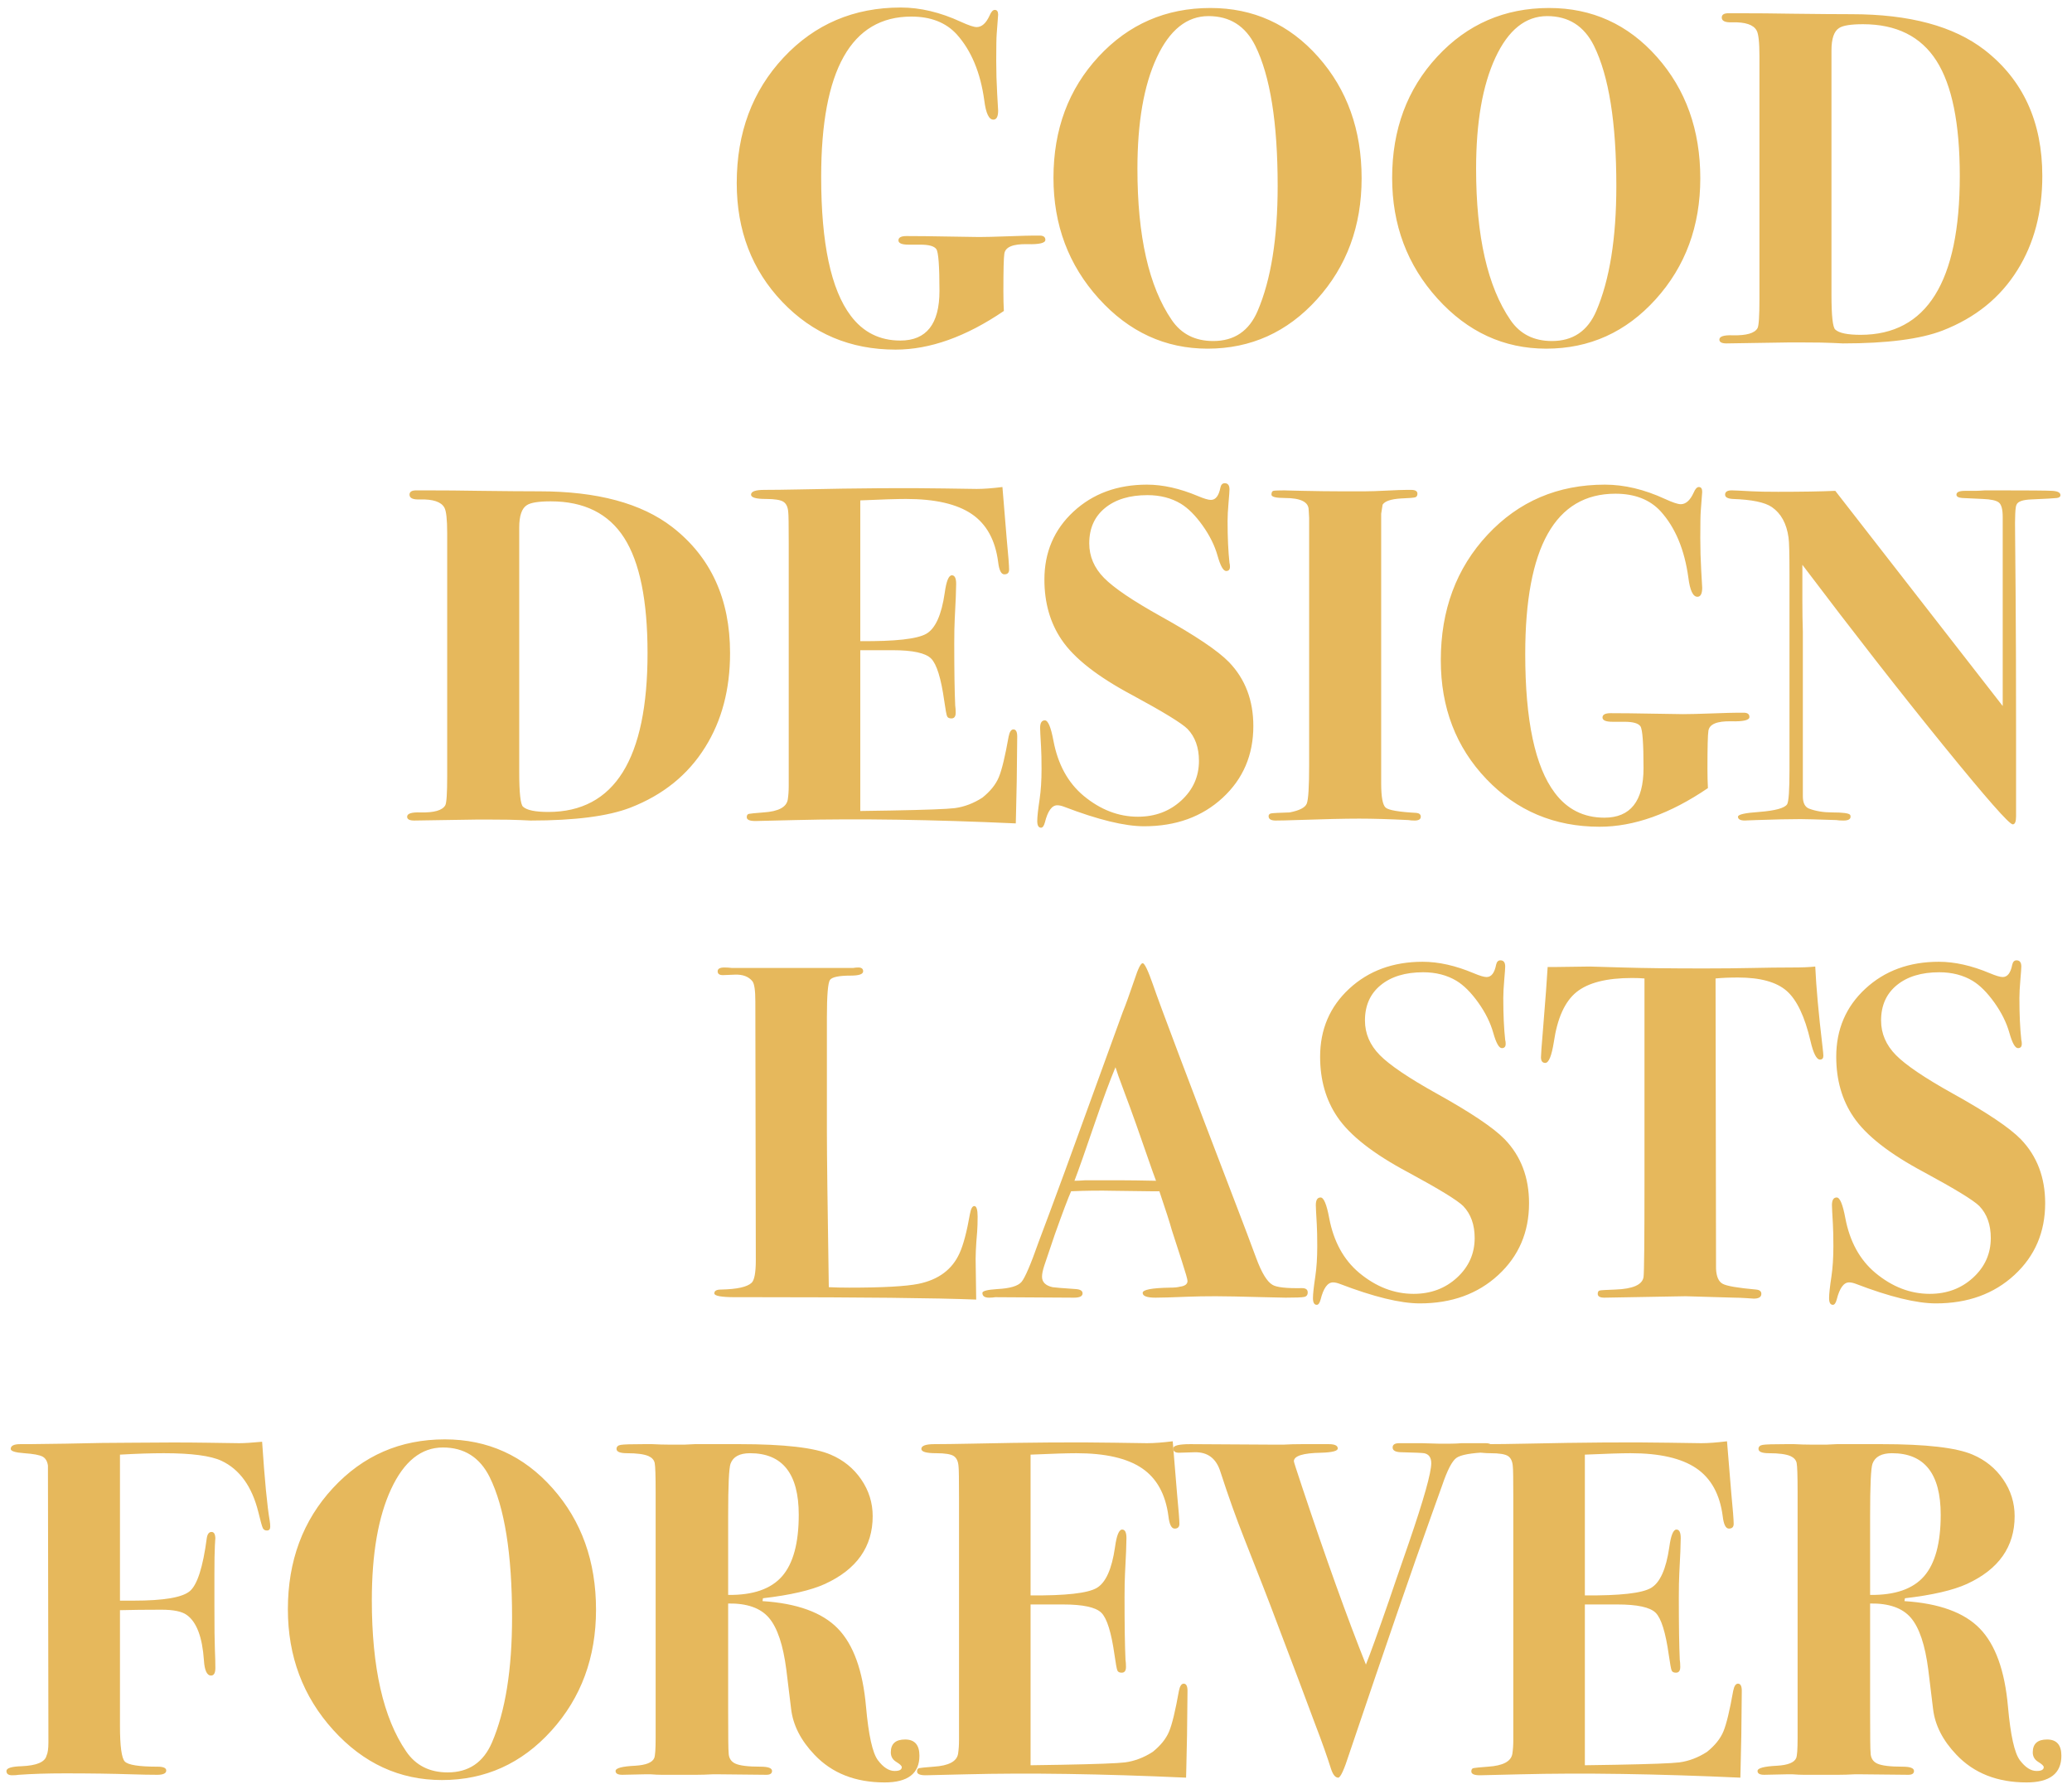
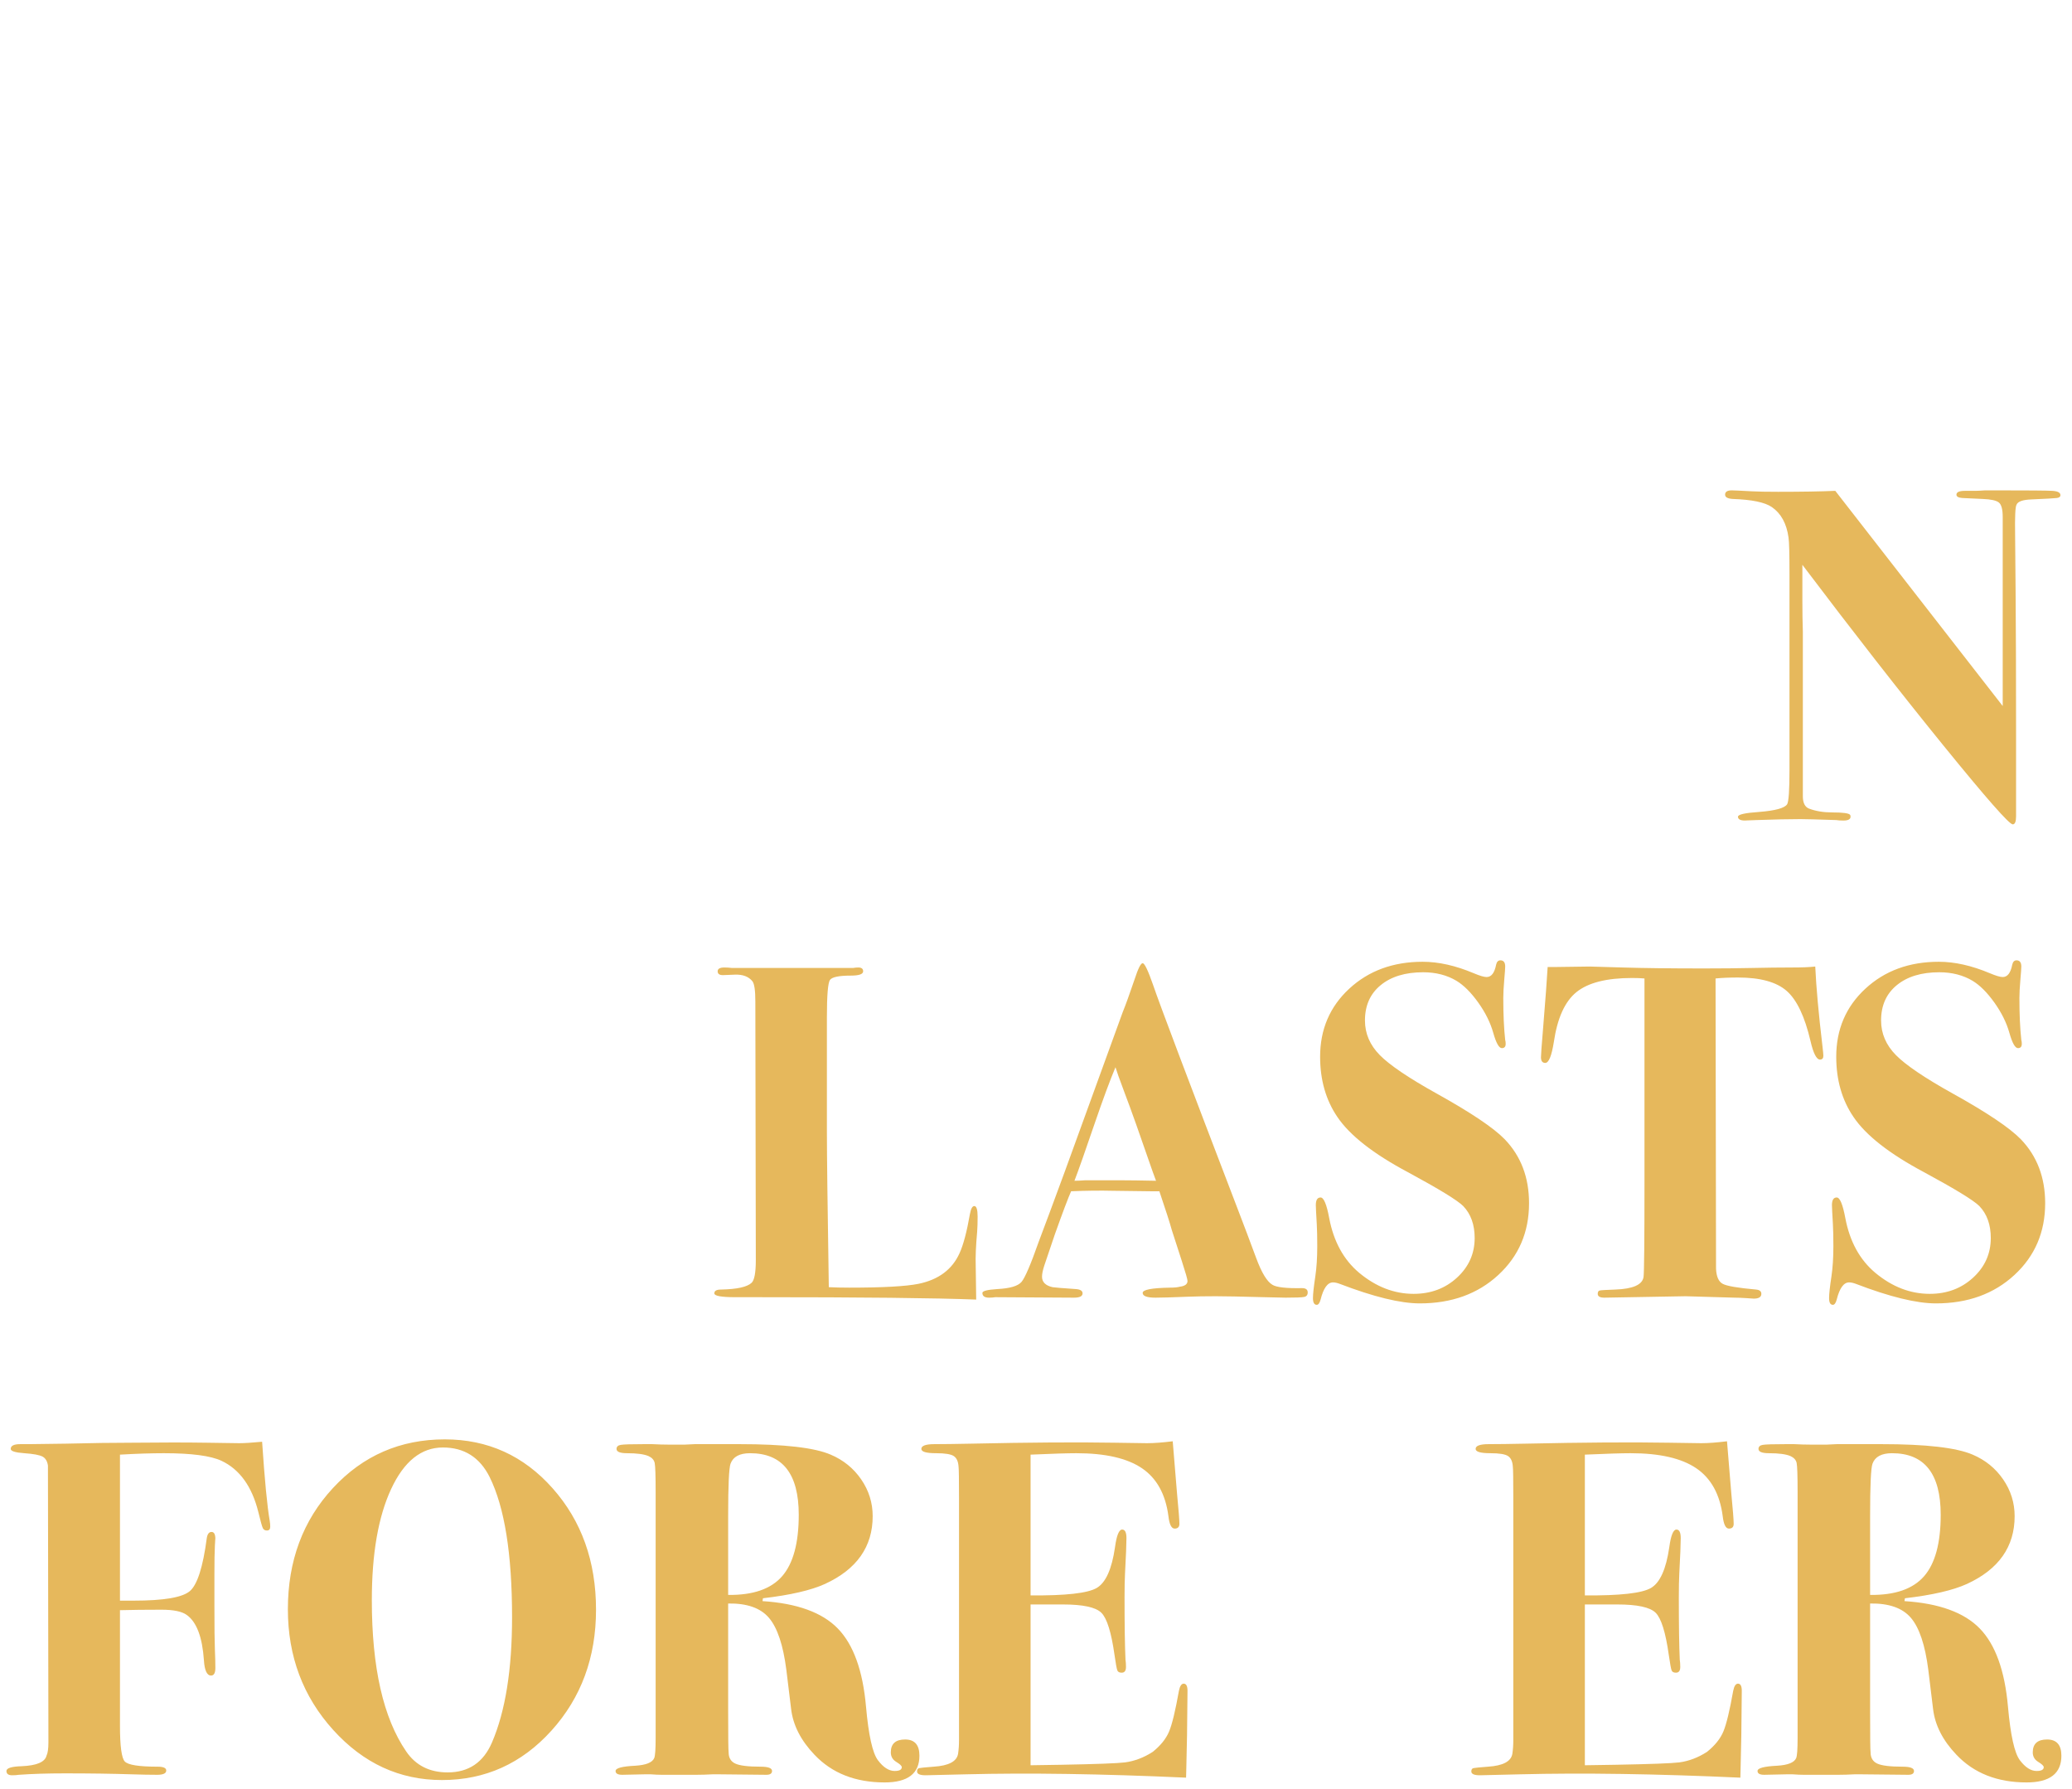
<svg xmlns="http://www.w3.org/2000/svg" width="139" height="120" viewBox="0 0 139 120">
  <g fill="#E6B85C" transform="translate(.432 .504)">
-     <path d="M69.696 15.584C69.696 15.797 69.291 15.893 68.48 15.872 67.52 15.851 67.008 16.064 66.944 16.512 66.901 16.768 66.88 17.611 66.88 19.04 66.88 19.531 66.891 19.968 66.912 20.352 64.373 22.08 61.952 22.944 59.648 22.944 56.619 22.944 54.085 21.877 52.048 19.744 50.011 17.611 48.992 14.955 48.992 11.776 48.992 8.405 50.037 5.6 52.128 3.36 54.219 1.12 56.843 0 60 0 61.301 0 62.645.32 64.032.96 64.544 1.195 64.896 1.312 65.088 1.312 65.429 1.312 65.717 1.056 65.952.544 66.059.288 66.176.16 66.304.16 66.453.16 66.528.267 66.528.48 66.528.523 66.496.949 66.432 1.76 66.411 2.016 66.4 2.624 66.4 3.584 66.4 4.309 66.421 5.045 66.464 5.792 66.507 6.539 66.528 6.912 66.528 6.912 66.528 7.317 66.421 7.52 66.208 7.52 65.909 7.52 65.707 7.093 65.6 6.24 65.344 4.363 64.725 2.88 63.744 1.792 63.019 1.003 62.005.608 60.704.608 56.672.608 54.656 4.192 54.656 11.36 54.656 15.819 55.317 18.923 56.64 20.672 57.472 21.781 58.581 22.336 59.968 22.336 61.717 22.336 62.592 21.227 62.592 19.008 62.592 17.344 62.523 16.411 62.384 16.208 62.245 16.005 61.888 15.904 61.312 15.904L60.512 15.904C60.064 15.904 59.84 15.808 59.84 15.616 59.84 15.424 60.021 15.328 60.384 15.328 61.131 15.328 62.069 15.339 63.2 15.36L65.248 15.392C65.653 15.392 66.299 15.376 67.184 15.344 68.069 15.312 68.64 15.296 68.896 15.296L69.312 15.296C69.568 15.296 69.696 15.392 69.696 15.584ZM90.912 11.456C90.912 14.656 89.915 17.36 87.92 19.568 85.925 21.776 83.477 22.88 80.576 22.88 77.739 22.88 75.307 21.76 73.28 19.52 71.253 17.28 70.24 14.581 70.24 11.424 70.24 8.181 71.248 5.472 73.264 3.296 75.28 1.12 77.781.032 80.768.032 83.648.032 86.059 1.125 88 3.312 89.941 5.499 90.912 8.213 90.912 11.456ZM85.28 11.968C85.28 7.723 84.779 4.587 83.776 2.56 83.115 1.237 82.069.576 80.64.576 79.189.576 78.032 1.504 77.168 3.36 76.304 5.216 75.872 7.701 75.872 10.816 75.872 15.339 76.64 18.72 78.176 20.96 78.816 21.899 79.744 22.368 80.96 22.368 82.368 22.368 83.36 21.696 83.936 20.352 84.832 18.261 85.28 15.467 85.28 11.968ZM113.632 11.456C113.632 14.656 112.635 17.36 110.64 19.568 108.645 21.776 106.197 22.88 103.296 22.88 100.459 22.88 98.027 21.76 96 19.52 93.973 17.28 92.96 14.581 92.96 11.424 92.96 8.181 93.968 5.472 95.984 3.296 98 1.12 100.501.032 103.488.032 106.368.032 108.779 1.125 110.72 3.312 112.661 5.499 113.632 8.213 113.632 11.456ZM108 11.968C108 7.723 107.499 4.587 106.496 2.56 105.835 1.237 104.789.576 103.36.576 101.909.576 100.752 1.504 99.888 3.36 99.024 5.216 98.592 7.701 98.592 10.816 98.592 15.339 99.36 18.72 100.896 20.96 101.536 21.899 102.464 22.368 103.68 22.368 105.088 22.368 106.08 21.696 106.656 20.352 107.552 18.261 108 15.467 108 11.968ZM136.576 11.296C136.576 13.728 136.021 15.829 134.912 17.6 133.76 19.456 132.085 20.811 129.888 21.664 128.395 22.24 126.165 22.528 123.2 22.528 123.157 22.528 122.923 22.517 122.496 22.496 122.069 22.475 121.451 22.464 120.64 22.464L119.488 22.464C119.445 22.464 118.752 22.475 117.408 22.496L115.392 22.528C115.072 22.528 114.912 22.443 114.912 22.272 114.912 22.059 115.211 21.963 115.808 21.984 116.725 22.005 117.28 21.845 117.472 21.504 117.557 21.355 117.6 20.704 117.6 19.552L117.6 3.264C117.6 2.325 117.536 1.749 117.408 1.536 117.195 1.152 116.651.971 115.776.992 115.307 1.013 115.072.907 115.072.672 115.072.48 115.221.384 115.52.384L116.096.384C117.376.384 118.613.395 119.808.416 121.515.437 122.837.448 123.776.448 127.659.448 130.635 1.248 132.704 2.848 135.285 4.853 136.576 7.669 136.576 11.296ZM131.04 11.296C131.04 7.776 130.517 5.2 129.472 3.568 128.427 1.936 126.784 1.12 124.544 1.12 123.733 1.12 123.2 1.205 122.944 1.376 122.603 1.589 122.432 2.091 122.432 2.88L122.432 19.264C122.432 20.672 122.517 21.451 122.688 21.6 122.944 21.835 123.509 21.952 124.384 21.952 128.821 21.952 131.04 18.4 131.04 11.296ZM48.544 43.296C48.544 45.728 47.989 47.829 46.88 49.6 45.728 51.456 44.053 52.811 41.856 53.664 40.363 54.24 38.133 54.528 35.168 54.528 35.125 54.528 34.891 54.517 34.464 54.496 34.037 54.475 33.419 54.464 32.608 54.464L31.456 54.464C31.413 54.464 30.72 54.475 29.376 54.496L27.36 54.528C27.04 54.528 26.88 54.443 26.88 54.272 26.88 54.059 27.179 53.963 27.776 53.984 28.693 54.005 29.248 53.845 29.44 53.504 29.525 53.355 29.568 52.704 29.568 51.552L29.568 35.264C29.568 34.325 29.504 33.749 29.376 33.536 29.163 33.152 28.619 32.971 27.744 32.992 27.275 33.013 27.04 32.907 27.04 32.672 27.04 32.48 27.189 32.384 27.488 32.384L28.064 32.384C29.344 32.384 30.581 32.395 31.776 32.416 33.483 32.437 34.805 32.448 35.744 32.448 39.627 32.448 42.603 33.248 44.672 34.848 47.253 36.853 48.544 39.669 48.544 43.296ZM43.008 43.296C43.008 39.776 42.485 37.2 41.44 35.568 40.395 33.936 38.752 33.12 36.512 33.12 35.701 33.12 35.168 33.205 34.912 33.376 34.571 33.589 34.4 34.091 34.4 34.88L34.4 51.264C34.4 52.672 34.485 53.451 34.656 53.6 34.912 53.835 35.477 53.952 36.352 53.952 40.789 53.952 43.008 50.4 43.008 43.296ZM67.808 48.896C67.808 48.939 67.797 49.931 67.776 51.872 67.755 52.896 67.739 53.632 67.728 54.08 67.717 54.528 67.712 54.741 67.712 54.72 62.08 54.464 57.152 54.389 52.928 54.496L50.24 54.56C49.856 54.56 49.664 54.475 49.664 54.304 49.664 54.176 49.712 54.101 49.808 54.08 49.904 54.059 50.229 54.027 50.784 53.984 51.787 53.92 52.331 53.632 52.416 53.12 52.459 52.843 52.48 52.533 52.48 52.192L52.48 35.968C52.48 34.688 52.469 33.984 52.448 33.856 52.427 33.515 52.32 33.28 52.128 33.152 51.936 33.024 51.541 32.96 50.944 32.96 50.283 32.96 49.952 32.864 49.952 32.672 49.952 32.459 50.245 32.352 50.832 32.352 51.419 32.352 52.235 32.341 53.28 32.32 57.205 32.235 60.416 32.213 62.912 32.256L65.088 32.288C65.557 32.288 66.133 32.245 66.816 32.16L67.104 35.648C67.211 36.757 67.264 37.44 67.264 37.696 67.264 37.909 67.157 38.016 66.944 38.016 66.731 38.016 66.592 37.739 66.528 37.184 66.336 35.712 65.744 34.64 64.752 33.968 63.76 33.296 62.293 32.96 60.352 32.96 59.755 32.96 58.731 32.992 57.28 33.056L57.28 42.496C59.627 42.517 61.104 42.352 61.712 42 62.32 41.648 62.731 40.736 62.944 39.264 63.051 38.475 63.211 38.08 63.424 38.08 63.616 38.08 63.712 38.272 63.712 38.656 63.712 39.04 63.68 39.829 63.616 41.024 63.595 41.429 63.584 41.973 63.584 42.656 63.584 44.491 63.605 45.877 63.648 46.816 63.669 46.944 63.68 47.104 63.68 47.296 63.68 47.552 63.584 47.68 63.392 47.68 63.243 47.68 63.147 47.632 63.104 47.536 63.061 47.44 62.997 47.093 62.912 46.496 62.699 44.981 62.405 44.037 62.032 43.664 61.659 43.291 60.8 43.104 59.456 43.104L57.28 43.104 57.28 53.888 59.328 53.856C61.675 53.813 63.104 53.76 63.616 53.696 64.256 53.611 64.875 53.376 65.472 52.992 66.005 52.565 66.373 52.107 66.576 51.616 66.779 51.125 66.997 50.219 67.232 48.896 67.296 48.576 67.403 48.416 67.552 48.416 67.723 48.416 67.808 48.576 67.808 48.896ZM83.648 48.192C83.648 50.133 82.96 51.739 81.584 53.008 80.208 54.277 78.453 54.912 76.32 54.912 75.019 54.912 73.227 54.475 70.944 53.6 70.773 53.536 70.624 53.504 70.496 53.504 70.133 53.504 69.856 53.888 69.664 54.656 69.6 54.891 69.515 55.008 69.408 55.008 69.237 55.008 69.152 54.859 69.152 54.56 69.152 54.283 69.205 53.792 69.312 53.088 69.397 52.512 69.44 51.84 69.44 51.072 69.44 50.453 69.429 49.963 69.408 49.6 69.365 48.875 69.344 48.448 69.344 48.32 69.344 47.979 69.451 47.808 69.664 47.808 69.877 47.808 70.069 48.267 70.24 49.184 70.539 50.763 71.211 51.989 72.256 52.864 73.387 53.803 74.603 54.272 75.904 54.272 77.056 54.272 78.027 53.909 78.816 53.184 79.605 52.459 80 51.573 80 50.528 80 49.632 79.744 48.917 79.232 48.384 78.848 48 77.611 47.243 75.52 46.112 73.195 44.875 71.616 43.637 70.784 42.4 70.016 41.269 69.632 39.925 69.632 38.368 69.632 36.533 70.283 35.013 71.584 33.808 72.885 32.603 74.528 32 76.512 32 77.579 32 78.72 32.256 79.936 32.768 80.341 32.939 80.629 33.024 80.8 33.024 81.12 33.024 81.333 32.747 81.44 32.192 81.483 32 81.579 31.904 81.728 31.904 81.941 31.904 82.048 32.043 82.048 32.32 82.048 32.427 82.027 32.725 81.984 33.216 81.941 33.707 81.92 34.112 81.92 34.432 81.92 35.541 81.963 36.48 82.048 37.248 82.069 37.312 82.08 37.397 82.08 37.504 82.08 37.696 81.995 37.792 81.824 37.792 81.632 37.792 81.44 37.451 81.248 36.768 81.056 36.085 80.72 35.408 80.24 34.736 79.76 34.064 79.275 33.579 78.784 33.28 78.144 32.896 77.397 32.704 76.544 32.704 75.349 32.704 74.4 32.992 73.696 33.568 72.992 34.144 72.64 34.933 72.64 35.936 72.64 36.811 72.971 37.584 73.632 38.256 74.293 38.928 75.563 39.787 77.44 40.832 79.744 42.112 81.269 43.136 82.016 43.904 83.104 45.035 83.648 46.464 83.648 48.192ZM94.88 54.272C94.88 54.443 94.741 54.528 94.464 54.528 94.315 54.528 94.176 54.517 94.048 54.496 92.768 54.432 91.669 54.4 90.752 54.4 89.792 54.4 88.384 54.432 86.528 54.496 85.909 54.517 85.451 54.528 85.152 54.528 84.832 54.528 84.672 54.432 84.672 54.24 84.672 54.133 84.731 54.069 84.848 54.048 84.965 54.027 85.376 54.005 86.08 53.984 86.741 53.856 87.125 53.659 87.232 53.392 87.339 53.125 87.392 52.267 87.392 50.816L87.392 35.424C87.392 35.019 87.392 34.624 87.392 34.24 87.371 33.856 87.36 33.675 87.36 33.696 87.36 33.163 86.827 32.896 85.76 32.896 85.163 32.896 84.864 32.821 84.864 32.672 84.864 32.523 84.907 32.437 84.992 32.416 85.077 32.395 85.355 32.384 85.824 32.384 85.611 32.384 85.995 32.395 86.976 32.416 87.957 32.437 88.8 32.448 89.504 32.448L91.136 32.448C91.477 32.448 91.963 32.432 92.592 32.4 93.221 32.368 93.664 32.352 93.92 32.352L94.24 32.352C94.517 32.352 94.656 32.437 94.656 32.608 94.656 32.736 94.608 32.816 94.512 32.848 94.416 32.88 94.091 32.907 93.536 32.928 92.875 32.971 92.469 33.109 92.32 33.344L92.224 33.952 92.224 52.032C92.224 52.949 92.325 53.493 92.528 53.664 92.731 53.835 93.419 53.952 94.592 54.016 94.784 54.037 94.88 54.123 94.88 54.272ZM116.928 47.584C116.928 47.797 116.523 47.893 115.712 47.872 114.752 47.851 114.24 48.064 114.176 48.512 114.133 48.768 114.112 49.611 114.112 51.04 114.112 51.531 114.123 51.968 114.144 52.352 111.605 54.08 109.184 54.944 106.88 54.944 103.851 54.944 101.317 53.877 99.28 51.744 97.243 49.611 96.224 46.955 96.224 43.776 96.224 40.405 97.269 37.6 99.36 35.36 101.451 33.12 104.075 32 107.232 32 108.533 32 109.877 32.32 111.264 32.96 111.776 33.195 112.128 33.312 112.32 33.312 112.661 33.312 112.949 33.056 113.184 32.544 113.291 32.288 113.408 32.16 113.536 32.16 113.685 32.16 113.76 32.267 113.76 32.48 113.76 32.523 113.728 32.949 113.664 33.76 113.643 34.016 113.632 34.624 113.632 35.584 113.632 36.309 113.653 37.045 113.696 37.792 113.739 38.539 113.76 38.912 113.76 38.912 113.76 39.317 113.653 39.52 113.44 39.52 113.141 39.52 112.939 39.093 112.832 38.24 112.576 36.363 111.957 34.88 110.976 33.792 110.251 33.003 109.237 32.608 107.936 32.608 103.904 32.608 101.888 36.192 101.888 43.36 101.888 47.819 102.549 50.923 103.872 52.672 104.704 53.781 105.813 54.336 107.2 54.336 108.949 54.336 109.824 53.227 109.824 51.008 109.824 49.344 109.755 48.411 109.616 48.208 109.477 48.005 109.12 47.904 108.544 47.904L107.744 47.904C107.296 47.904 107.072 47.808 107.072 47.616 107.072 47.424 107.253 47.328 107.616 47.328 108.363 47.328 109.301 47.339 110.432 47.36L112.48 47.392C112.885 47.392 113.531 47.376 114.416 47.344 115.301 47.312 115.872 47.296 116.128 47.296L116.544 47.296C116.8 47.296 116.928 47.392 116.928 47.584Z" />
    <path d="M137.792 32.704C137.792 32.811 137.712 32.875 137.552 32.896 137.392 32.917 136.821 32.949 135.84 32.992 135.264 33.013 134.933 33.131 134.848 33.344 134.763 33.472 134.731 34.155 134.752 35.392L134.784 39.104C134.805 41.579 134.816 44.811 134.816 48.8L134.816 54.24C134.816 54.603 134.741 54.784 134.592 54.784 134.357 54.784 132.805 53.019 129.936 49.488 127.067 45.957 123.915 41.92 120.48 37.376L120.48 39.744C120.48 40.555 120.491 41.259 120.512 41.856 120.512 42.453 120.512 42.816 120.512 42.944L120.512 52.896C120.512 53.344 120.651 53.621 120.928 53.728 121.376 53.899 121.899 53.984 122.496 53.984 123.2 53.984 123.595 54.037 123.68 54.144 123.701 54.165 123.712 54.208 123.712 54.272 123.712 54.443 123.552 54.528 123.232 54.528 123.04 54.528 122.88 54.517 122.752 54.496 121.472 54.453 120.672 54.432 120.352 54.432 119.605 54.432 118.624 54.453 117.408 54.496 116.811 54.517 116.555 54.528 116.64 54.528 116.32 54.528 116.16 54.443 116.16 54.272 116.16 54.123 116.629 54.016 117.568 53.952 118.656 53.867 119.285 53.696 119.456 53.44 119.563 53.269 119.616 52.501 119.616 51.136L119.616 37.984C119.616 36.64 119.595 35.829 119.552 35.552 119.424 34.613 119.051 33.931 118.432 33.504 117.963 33.184 117.088 33.003 115.808 32.96 115.467 32.939 115.296 32.843 115.296 32.672 115.296 32.48 115.445 32.384 115.744 32.384 115.872 32.384 116.331 32.405 117.12 32.448 117.504 32.469 118.08 32.48 118.848 32.48 120.427 32.48 121.707 32.459 122.688 32.416L133.92 46.848 133.92 34.176C133.92 33.664 133.835 33.339 133.664 33.2 133.493 33.061 133.131 32.981 132.576 32.96L131.2 32.896C130.944 32.875 130.816 32.8 130.816 32.672 130.816 32.501 131.008 32.416 131.392 32.416L132.096 32.416C132.224 32.416 132.437 32.405 132.736 32.384 133.013 32.384 133.259 32.384 133.472 32.384 135.627 32.384 136.885 32.395 137.248 32.416 137.611 32.437 137.792 32.533 137.792 32.704ZM65.152 81.088C65.152 81.493 65.141 81.835 65.12 82.112 65.035 83.051 65.003 83.808 65.024 84.384L65.056 86.656C62.325 86.549 57.387 86.496 50.24 86.496L48.896 86.496C47.957 86.496 47.488 86.411 47.488 86.24 47.488 86.069 47.637 85.984 47.936 85.984 49.003 85.963 49.685 85.813 49.984 85.536 50.176 85.365 50.272 84.853 50.272 84L50.24 66.656C50.24 65.931 50.176 65.483 50.048 65.312 49.792 64.992 49.397 64.843 48.864 64.864L48.064 64.896C47.829 64.896 47.712 64.811 47.712 64.64 47.712 64.469 47.861 64.384 48.16 64.384 48.331 64.384 48.501 64.395 48.672 64.416L56.8 64.416C56.907 64.395 57.024 64.384 57.152 64.384 57.365 64.384 57.472 64.469 57.472 64.64 57.472 64.832 57.195 64.928 56.64 64.928 55.851 64.928 55.387 65.024 55.248 65.216 55.109 65.408 55.04 66.251 55.04 67.744L55.04 75.36C55.04 76.917 55.083 80.405 55.168 85.824 55.573 85.845 56.032 85.856 56.544 85.856 58.784 85.856 60.331 85.771 61.184 85.6 62.528 85.323 63.445 84.64 63.936 83.552 64.192 82.997 64.427 82.112 64.64 80.896 64.704 80.555 64.8 80.384 64.928 80.384 65.077 80.384 65.152 80.619 65.152 81.088ZM87.296 86.176C87.296 86.347 87.216 86.448 87.056 86.48 86.896 86.512 86.485 86.528 85.824 86.528 85.653 86.528 85.173 86.517 84.384 86.496 82.805 86.453 81.717 86.432 81.12 86.432 80.416 86.432 79.797 86.443 79.264 86.464 78.197 86.507 77.472 86.528 77.088 86.528 76.512 86.528 76.224 86.421 76.224 86.208 76.224 85.995 76.832 85.877 78.048 85.856 78.347 85.856 78.571 85.835 78.72 85.792 79.061 85.749 79.232 85.621 79.232 85.408 79.232 85.301 79.104 84.853 78.848 84.064L78.176 81.984C78.048 81.515 77.771 80.651 77.344 79.392L76.768 79.392 74.272 79.36C73.376 79.339 72.427 79.349 71.424 79.392 71.232 79.819 70.869 80.779 70.336 82.272L69.632 84.352C69.525 84.672 69.472 84.928 69.472 85.12 69.472 85.483 69.707 85.717 70.176 85.824 70.283 85.845 70.805 85.888 71.744 85.952 72.043 85.973 72.192 86.069 72.192 86.24 72.192 86.432 72 86.528 71.616 86.528L66.336 86.496C66.208 86.517 66.069 86.528 65.92 86.528 65.621 86.528 65.472 86.421 65.472 86.208 65.472 86.08 65.803 85.995 66.464 85.952 67.317 85.909 67.861 85.749 68.096 85.472 68.331 85.195 68.715 84.299 69.248 82.784 69.653 81.717 70.24 80.139 71.008 78.048L74.88 67.392C75.072 66.923 75.339 66.187 75.68 65.184 75.915 64.459 76.096 64.096 76.224 64.096 76.352 64.096 76.587 64.587 76.928 65.568 77.355 66.827 79.232 71.797 82.56 80.48 82.987 81.589 83.413 82.72 83.84 83.872 84.203 84.853 84.565 85.451 84.928 85.664 85.205 85.835 85.867 85.909 86.912 85.888 87.168 85.888 87.296 85.984 87.296 86.176ZM77.12 78.688C77.099 78.624 77.024 78.421 76.896 78.08 76.043 75.605 75.424 73.867 75.04 72.864 74.933 72.587 74.784 72.181 74.592 71.648L74.4 71.072C74.016 71.989 73.547 73.259 72.992 74.88 72.373 76.693 71.925 77.963 71.648 78.688 71.84 78.688 72.075 78.677 72.352 78.656 72.608 78.656 72.843 78.656 73.056 78.656L74.848 78.656C75.339 78.656 76.096 78.667 77.12 78.688ZM102.144 80.192C102.144 82.133 101.456 83.739 100.08 85.008 98.704 86.277 96.949 86.912 94.816 86.912 93.515 86.912 91.723 86.475 89.44 85.6 89.269 85.536 89.12 85.504 88.992 85.504 88.629 85.504 88.352 85.888 88.16 86.656 88.096 86.891 88.011 87.008 87.904 87.008 87.733 87.008 87.648 86.859 87.648 86.56 87.648 86.283 87.701 85.792 87.808 85.088 87.893 84.512 87.936 83.84 87.936 83.072 87.936 82.453 87.925 81.963 87.904 81.6 87.861 80.875 87.84 80.448 87.84 80.32 87.84 79.979 87.947 79.808 88.16 79.808 88.373 79.808 88.565 80.267 88.736 81.184 89.035 82.763 89.707 83.989 90.752 84.864 91.883 85.803 93.099 86.272 94.4 86.272 95.552 86.272 96.523 85.909 97.312 85.184 98.101 84.459 98.496 83.573 98.496 82.528 98.496 81.632 98.24 80.917 97.728 80.384 97.344 80 96.107 79.243 94.016 78.112 91.691 76.875 90.112 75.637 89.28 74.4 88.512 73.269 88.128 71.925 88.128 70.368 88.128 68.533 88.779 67.013 90.08 65.808 91.381 64.603 93.024 64 95.008 64 96.075 64 97.216 64.256 98.432 64.768 98.837 64.939 99.125 65.024 99.296 65.024 99.616 65.024 99.829 64.747 99.936 64.192 99.979 64 100.075 63.904 100.224 63.904 100.437 63.904 100.544 64.043 100.544 64.32 100.544 64.427 100.523 64.725 100.48 65.216 100.437 65.707 100.416 66.112 100.416 66.432 100.416 67.541 100.459 68.48 100.544 69.248 100.565 69.312 100.576 69.397 100.576 69.504 100.576 69.696 100.491 69.792 100.32 69.792 100.128 69.792 99.936 69.451 99.744 68.768 99.552 68.085 99.216 67.408 98.736 66.736 98.256 66.064 97.771 65.579 97.28 65.28 96.64 64.896 95.893 64.704 95.04 64.704 93.845 64.704 92.896 64.992 92.192 65.568 91.488 66.144 91.136 66.933 91.136 67.936 91.136 68.811 91.467 69.584 92.128 70.256 92.789 70.928 94.059 71.787 95.936 72.832 98.24 74.112 99.765 75.136 100.512 75.904 101.6 77.035 102.144 78.464 102.144 80.192ZM121.888 70.304C121.888 70.475 121.813 70.56 121.664 70.56 121.429 70.56 121.216 70.144 121.024 69.312 120.64 67.669 120.107 66.549 119.424 65.952 118.741 65.355 117.653 65.056 116.16 65.056 115.584 65.056 115.083 65.077 114.656 65.12L114.688 84.576C114.709 85.109 114.859 85.451 115.136 85.6 115.413 85.749 116.16 85.877 117.376 85.984 117.611 86.005 117.728 86.101 117.728 86.272 117.728 86.485 117.557 86.592 117.216 86.592 117.152 86.592 116.992 86.581 116.736 86.56 116.416 86.539 116.149 86.528 115.936 86.528L112.64 86.432 107.2 86.528C106.901 86.528 106.752 86.443 106.752 86.272 106.752 86.144 106.795 86.069 106.88 86.048 106.965 86.027 107.317 86.005 107.936 85.984 109.109 85.941 109.739 85.664 109.824 85.152 109.867 84.875 109.888 82.709 109.888 78.656L109.888 65.12C109.653 65.099 109.376 65.088 109.056 65.088 107.349 65.088 106.107 65.403 105.328 66.032 104.549 66.661 104.043 67.776 103.808 69.376 103.659 70.315 103.467 70.784 103.232 70.784 103.04 70.784 102.944 70.656 102.944 70.4 102.944 70.229 102.987 69.643 103.072 68.64 103.243 66.549 103.349 65.12 103.392 64.352L103.872 64.352 106.208 64.32C106.272 64.32 107.013 64.341 108.432 64.384 109.851 64.427 111.659 64.448 113.856 64.448 115.072 64.448 116.16 64.437 117.12 64.416 118.08 64.395 118.955 64.384 119.744 64.384 120.448 64.384 120.981 64.363 121.344 64.32 121.408 65.707 121.568 67.477 121.824 69.632 121.867 69.995 121.888 70.219 121.888 70.304ZM136.768 80.192C136.768 82.133 136.08 83.739 134.704 85.008 133.328 86.277 131.573 86.912 129.44 86.912 128.139 86.912 126.347 86.475 124.064 85.6 123.893 85.536 123.744 85.504 123.616 85.504 123.253 85.504 122.976 85.888 122.784 86.656 122.72 86.891 122.635 87.008 122.528 87.008 122.357 87.008 122.272 86.859 122.272 86.56 122.272 86.283 122.325 85.792 122.432 85.088 122.517 84.512 122.56 83.84 122.56 83.072 122.56 82.453 122.549 81.963 122.528 81.6 122.485 80.875 122.464 80.448 122.464 80.32 122.464 79.979 122.571 79.808 122.784 79.808 122.997 79.808 123.189 80.267 123.36 81.184 123.659 82.763 124.331 83.989 125.376 84.864 126.507 85.803 127.723 86.272 129.024 86.272 130.176 86.272 131.147 85.909 131.936 85.184 132.725 84.459 133.12 83.573 133.12 82.528 133.12 81.632 132.864 80.917 132.352 80.384 131.968 80 130.731 79.243 128.64 78.112 126.315 76.875 124.736 75.637 123.904 74.4 123.136 73.269 122.752 71.925 122.752 70.368 122.752 68.533 123.403 67.013 124.704 65.808 126.005 64.603 127.648 64 129.632 64 130.699 64 131.84 64.256 133.056 64.768 133.461 64.939 133.749 65.024 133.92 65.024 134.24 65.024 134.453 64.747 134.56 64.192 134.603 64 134.699 63.904 134.848 63.904 135.061 63.904 135.168 64.043 135.168 64.32 135.168 64.427 135.147 64.725 135.104 65.216 135.061 65.707 135.04 66.112 135.04 66.432 135.04 67.541 135.083 68.48 135.168 69.248 135.189 69.312 135.2 69.397 135.2 69.504 135.2 69.696 135.115 69.792 134.944 69.792 134.752 69.792 134.56 69.451 134.368 68.768 134.176 68.085 133.84 67.408 133.36 66.736 132.88 66.064 132.395 65.579 131.904 65.28 131.264 64.896 130.517 64.704 129.664 64.704 128.469 64.704 127.52 64.992 126.816 65.568 126.112 66.144 125.76 66.933 125.76 67.936 125.76 68.811 126.091 69.584 126.752 70.256 127.413 70.928 128.683 71.787 130.56 72.832 132.864 74.112 134.389 75.136 135.136 75.904 136.224 77.035 136.768 78.464 136.768 80.192ZM17.696 101.888C17.696 102.059 17.621 102.144 17.472 102.144 17.344 102.144 17.253 102.091 17.2 101.984 17.147 101.877 17.045 101.515 16.896 100.896 16.469 99.189 15.648 98.048 14.432 97.472 13.707 97.131 12.416 96.96 10.56 96.96 9.707 96.96 8.725 96.992 7.616 97.056L7.616 106.848 8.544 106.848C10.549 106.848 11.803 106.635 12.304 106.208 12.805 105.781 13.184 104.597 13.44 102.656 13.483 102.379 13.589 102.24 13.76 102.24 13.931 102.24 14.016 102.4 14.016 102.72 14.016 102.613 14.005 102.757 13.984 103.152 13.963 103.547 13.952 104.192 13.952 105.088L13.952 107.168C13.952 108.661 13.963 109.648 13.984 110.128 14.005 110.608 14.016 111.019 14.016 111.36 14.016 111.701 13.92 111.872 13.728 111.872 13.451 111.872 13.291 111.531 13.248 110.848 13.141 109.291 12.757 108.277 12.096 107.808 11.776 107.573 11.211 107.456 10.4 107.456 9.312 107.456 8.384 107.467 7.616 107.488L7.616 115.232C7.616 116.597 7.723 117.397 7.936 117.632 8.149 117.867 8.885 117.984 10.144 117.984 10.528 117.984 10.72 118.069 10.72 118.24 10.72 118.432 10.517 118.528 10.112 118.528 9.643 118.528 9.077 118.517 8.416 118.496 7.093 118.453 5.6 118.432 3.936 118.432 2.763 118.432 1.728 118.464.832 118.528.704 118.549.555 118.56.384 118.56.128 118.56 0 118.464 0 118.272 0 118.08.341 117.973 1.024 117.952 2.027 117.909 2.581 117.675 2.688 117.248 2.773 117.077 2.816 116.779 2.816 116.352L2.784 97.792C2.741 97.493 2.619 97.291 2.416 97.184 2.213 97.077 1.808 97.003 1.2 96.96.592 96.917.288 96.821.288 96.672.288 96.459.501 96.352.928 96.352L1.536 96.352C1.621 96.352 2.432 96.341 3.968 96.32 5.675 96.277 7.179 96.256 8.48 96.256 10.421 96.235 12.064 96.235 13.408 96.256L15.616 96.288C15.957 96.288 16.469 96.256 17.152 96.192 17.323 98.752 17.493 100.523 17.664 101.504 17.685 101.632 17.696 101.76 17.696 101.888ZM39.552 107.456C39.552 110.656 38.555 113.36 36.56 115.568 34.565 117.776 32.117 118.88 29.216 118.88 26.379 118.88 23.947 117.76 21.92 115.52 19.893 113.28 18.88 110.581 18.88 107.424 18.88 104.181 19.888 101.472 21.904 99.296 23.92 97.12 26.421 96.032 29.408 96.032 32.288 96.032 34.699 97.125 36.64 99.312 38.581 101.499 39.552 104.213 39.552 107.456ZM33.92 107.968C33.92 103.723 33.419 100.587 32.416 98.56 31.755 97.237 30.709 96.576 29.28 96.576 27.829 96.576 26.672 97.504 25.808 99.36 24.944 101.216 24.512 103.701 24.512 106.816 24.512 111.339 25.28 114.72 26.816 116.96 27.456 117.899 28.384 118.368 29.6 118.368 31.008 118.368 32 117.696 32.576 116.352 33.472 114.261 33.92 111.467 33.92 107.968ZM61.248 117.248C61.248 118.443 60.469 119.04 58.912 119.04 56.949 119.04 55.381 118.421 54.208 117.184 53.291 116.224 52.768 115.2 52.64 114.112L52.32 111.488C52.107 109.824 51.717 108.661 51.152 108 50.587 107.339 49.675 107.019 48.416 107.04L48.416 114.304C48.416 115.989 48.427 116.896 48.448 117.024 48.448 117.387 48.597 117.637 48.896 117.776 49.195 117.915 49.76 117.984 50.592 117.984 51.104 117.984 51.36 118.08 51.36 118.272 51.36 118.443 51.232 118.528 50.976 118.528L47.872 118.496C47.872 118.496 47.701 118.496 47.36 118.496 46.976 118.517 46.613 118.528 46.272 118.528L43.968 118.528C43.755 118.528 43.509 118.517 43.232 118.496 42.997 118.496 42.848 118.496 42.784 118.496L41.312 118.528C41.013 118.528 40.864 118.443 40.864 118.272 40.864 118.08 41.301 117.963 42.176 117.92 42.901 117.877 43.328 117.707 43.456 117.408 43.52 117.259 43.552 116.811 43.552 116.064L43.552 99.584C43.552 98.475 43.531 97.819 43.488 97.616 43.445 97.413 43.307 97.259 43.072 97.152 42.773 97.024 42.293 96.96 41.632 96.96 41.163 96.96 40.928 96.864 40.928 96.672 40.928 96.523 41.024 96.432 41.216 96.4 41.408 96.368 41.92 96.352 42.752 96.352 42.752 96.352 42.944 96.352 43.328 96.352 43.712 96.373 44.085 96.384 44.448 96.384L45.504 96.384C45.525 96.384 45.749 96.373 46.176 96.352 46.581 96.352 46.965 96.352 47.328 96.352L49.184 96.352C52.171 96.352 54.208 96.587 55.296 97.056 56.149 97.419 56.832 97.973 57.344 98.72 57.856 99.467 58.112 100.288 58.112 101.184 58.112 103.232 57.045 104.747 54.912 105.728 53.973 106.155 52.587 106.475 50.752 106.688L50.72 106.88C53.045 107.029 54.731 107.643 55.776 108.72 56.821 109.797 57.451 111.541 57.664 113.952 57.835 115.872 58.101 117.072 58.464 117.552 58.827 118.032 59.2 118.272 59.584 118.272 59.904 118.272 60.064 118.187 60.064 118.016 60.064 117.931 59.941 117.813 59.696 117.664 59.451 117.515 59.328 117.301 59.328 117.024 59.328 116.448 59.648 116.16 60.288 116.16 60.928 116.16 61.248 116.523 61.248 117.248ZM53.152 101.088C53.152 98.336 52.064 96.96 49.888 96.96 49.184 96.96 48.747 97.195 48.576 97.664 48.469 97.963 48.416 99.125 48.416 101.152L48.416 106.464C50.08 106.485 51.285 106.069 52.032 105.216 52.779 104.363 53.152 102.987 53.152 101.088Z" />
    <path d="M79.232,112.896 C79.232,112.939 79.221,113.931 79.2,115.872 C79.179,116.896 79.163,117.632 79.152,118.08 C79.141,118.528 79.136,118.741 79.136,118.72 C73.504,118.464 68.576,118.389 64.352,118.496 L61.664,118.56 C61.28,118.56 61.088,118.475 61.088,118.304 C61.088,118.176 61.136,118.101 61.232,118.08 C61.328,118.059 61.653,118.027 62.208,117.984 C63.211,117.92 63.755,117.632 63.84,117.12 C63.883,116.843 63.904,116.533 63.904,116.192 L63.904,99.968 C63.904,98.688 63.893,97.984 63.872,97.856 C63.851,97.515 63.744,97.28 63.552,97.152 C63.36,97.024 62.965,96.96 62.368,96.96 C61.707,96.96 61.376,96.864 61.376,96.672 C61.376,96.459 61.669,96.352 62.256,96.352 C62.843,96.352 63.659,96.341 64.704,96.32 C68.629,96.235 71.84,96.213 74.336,96.256 L76.512,96.288 C76.981,96.288 77.557,96.245 78.24,96.16 L78.528,99.648 C78.635,100.757 78.688,101.44 78.688,101.696 C78.688,101.909 78.581,102.016 78.368,102.016 C78.155,102.016 78.016,101.739 77.952,101.184 C77.76,99.712 77.168,98.64 76.176,97.968 C75.184,97.296 73.717,96.96 71.776,96.96 C71.179,96.96 70.155,96.992 68.704,97.056 L68.704,106.496 C71.051,106.517 72.528,106.352 73.136,106 C73.744,105.648 74.155,104.736 74.368,103.264 C74.475,102.475 74.635,102.08 74.848,102.08 C75.04,102.08 75.136,102.272 75.136,102.656 C75.136,103.04 75.104,103.829 75.04,105.024 C75.019,105.429 75.008,105.973 75.008,106.656 C75.008,108.491 75.029,109.877 75.072,110.816 C75.093,110.944 75.104,111.104 75.104,111.296 C75.104,111.552 75.008,111.68 74.816,111.68 C74.667,111.68 74.571,111.632 74.528,111.536 C74.485,111.44 74.421,111.093 74.336,110.496 C74.123,108.981 73.829,108.037 73.456,107.664 C73.083,107.291 72.224,107.104 70.88,107.104 L68.704,107.104 L68.704,117.888 L70.752,117.856 C73.099,117.813 74.528,117.76 75.04,117.696 C75.68,117.611 76.299,117.376 76.896,116.992 C77.429,116.565 77.797,116.107 78,115.616 C78.203,115.125 78.421,114.219 78.656,112.896 C78.72,112.576 78.827,112.416 78.976,112.416 C79.147,112.416 79.232,112.576 79.232,112.896 Z" />
-     <path d="M99.712,96.64 C99.712,96.789 99.605,96.875 99.392,96.896 C98.261,96.939 97.552,97.067 97.264,97.28 C96.976,97.493 96.661,98.101 96.32,99.104 C96.149,99.573 95.893,100.288 95.552,101.248 C94.421,104.384 92.597,109.675 90.08,117.12 C89.739,118.187 89.493,118.72 89.344,118.72 C89.152,118.72 88.992,118.528 88.864,118.144 C88.587,117.269 88.235,116.277 87.808,115.168 C87.168,113.44 86.304,111.147 85.216,108.288 C84.747,107.029 84.021,105.163 83.04,102.688 C82.507,101.344 81.973,99.851 81.44,98.208 C81.163,97.312 80.587,96.875 79.712,96.896 L78.656,96.928 C78.4,96.928 78.272,96.832 78.272,96.64 C78.272,96.448 78.656,96.352 79.424,96.352 L84.832,96.384 C85.067,96.384 85.355,96.384 85.696,96.384 C86.059,96.363 86.464,96.352 86.912,96.352 L88.704,96.352 C89.109,96.352 89.312,96.448 89.312,96.64 C89.312,96.811 88.939,96.907 88.192,96.928 C86.976,96.949 86.368,97.141 86.368,97.504 C86.368,97.547 86.549,98.112 86.912,99.2 C88.533,104.064 89.963,108.043 91.2,111.136 C91.477,110.453 91.989,109.035 92.736,106.88 C92.928,106.304 93.376,105.003 94.08,102.976 C95.083,100.053 95.584,98.272 95.584,97.632 C95.584,97.248 95.424,97.024 95.104,96.96 C94.976,96.939 94.485,96.917 93.632,96.896 C93.205,96.896 92.992,96.789 92.992,96.576 C92.992,96.384 93.141,96.288 93.44,96.288 L94.944,96.288 L96.064,96.32 L96.896,96.32 C97.109,96.32 97.355,96.309 97.632,96.288 C97.931,96.288 98.272,96.288 98.656,96.288 L99.232,96.288 C99.552,96.288 99.712,96.405 99.712,96.64 Z" />
    <path d="M116.416 112.896C116.416 112.939 116.405 113.931 116.384 115.872 116.363 116.896 116.347 117.632 116.336 118.08 116.325 118.528 116.32 118.741 116.32 118.72 110.688 118.464 105.76 118.389 101.536 118.496L98.848 118.56C98.464 118.56 98.272 118.475 98.272 118.304 98.272 118.176 98.32 118.101 98.416 118.08 98.512 118.059 98.837 118.027 99.392 117.984 100.395 117.92 100.939 117.632 101.024 117.12 101.067 116.843 101.088 116.533 101.088 116.192L101.088 99.968C101.088 98.688 101.077 97.984 101.056 97.856 101.035 97.515 100.928 97.28 100.736 97.152 100.544 97.024 100.149 96.96 99.552 96.96 98.891 96.96 98.56 96.864 98.56 96.672 98.56 96.459 98.853 96.352 99.44 96.352 100.027 96.352 100.843 96.341 101.888 96.32 105.813 96.235 109.024 96.213 111.52 96.256L113.696 96.288C114.165 96.288 114.741 96.245 115.424 96.16L115.712 99.648C115.819 100.757 115.872 101.44 115.872 101.696 115.872 101.909 115.765 102.016 115.552 102.016 115.339 102.016 115.2 101.739 115.136 101.184 114.944 99.712 114.352 98.64 113.36 97.968 112.368 97.296 110.901 96.96 108.96 96.96 108.363 96.96 107.339 96.992 105.888 97.056L105.888 106.496C108.235 106.517 109.712 106.352 110.32 106 110.928 105.648 111.339 104.736 111.552 103.264 111.659 102.475 111.819 102.08 112.032 102.08 112.224 102.08 112.32 102.272 112.32 102.656 112.32 103.04 112.288 103.829 112.224 105.024 112.203 105.429 112.192 105.973 112.192 106.656 112.192 108.491 112.213 109.877 112.256 110.816 112.277 110.944 112.288 111.104 112.288 111.296 112.288 111.552 112.192 111.68 112 111.68 111.851 111.68 111.755 111.632 111.712 111.536 111.669 111.44 111.605 111.093 111.52 110.496 111.307 108.981 111.013 108.037 110.64 107.664 110.267 107.291 109.408 107.104 108.064 107.104L105.888 107.104 105.888 117.888 107.936 117.856C110.283 117.813 111.712 117.76 112.224 117.696 112.864 117.611 113.483 117.376 114.08 116.992 114.613 116.565 114.981 116.107 115.184 115.616 115.387 115.125 115.605 114.219 115.84 112.896 115.904 112.576 116.011 112.416 116.16 112.416 116.331 112.416 116.416 112.576 116.416 112.896ZM137.856 117.248C137.856 118.443 137.077 119.04 135.52 119.04 133.557 119.04 131.989 118.421 130.816 117.184 129.899 116.224 129.376 115.2 129.248 114.112L128.928 111.488C128.715 109.824 128.325 108.661 127.76 108 127.195 107.339 126.283 107.019 125.024 107.04L125.024 114.304C125.024 115.989 125.035 116.896 125.056 117.024 125.056 117.387 125.205 117.637 125.504 117.776 125.803 117.915 126.368 117.984 127.2 117.984 127.712 117.984 127.968 118.08 127.968 118.272 127.968 118.443 127.84 118.528 127.584 118.528L124.48 118.496C124.48 118.496 124.309 118.496 123.968 118.496 123.584 118.517 123.221 118.528 122.88 118.528L120.576 118.528C120.363 118.528 120.117 118.517 119.84 118.496 119.605 118.496 119.456 118.496 119.392 118.496L117.92 118.528C117.621 118.528 117.472 118.443 117.472 118.272 117.472 118.08 117.909 117.963 118.784 117.92 119.509 117.877 119.936 117.707 120.064 117.408 120.128 117.259 120.16 116.811 120.16 116.064L120.16 99.584C120.16 98.475 120.139 97.819 120.096 97.616 120.053 97.413 119.915 97.259 119.68 97.152 119.381 97.024 118.901 96.96 118.24 96.96 117.771 96.96 117.536 96.864 117.536 96.672 117.536 96.523 117.632 96.432 117.824 96.4 118.016 96.368 118.528 96.352 119.36 96.352 119.36 96.352 119.552 96.352 119.936 96.352 120.32 96.373 120.693 96.384 121.056 96.384L122.112 96.384C122.133 96.384 122.357 96.373 122.784 96.352 123.189 96.352 123.573 96.352 123.936 96.352L125.792 96.352C128.779 96.352 130.816 96.587 131.904 97.056 132.757 97.419 133.44 97.973 133.952 98.72 134.464 99.467 134.72 100.288 134.72 101.184 134.72 103.232 133.653 104.747 131.52 105.728 130.581 106.155 129.195 106.475 127.36 106.688L127.328 106.88C129.653 107.029 131.339 107.643 132.384 108.72 133.429 109.797 134.059 111.541 134.272 113.952 134.443 115.872 134.709 117.072 135.072 117.552 135.435 118.032 135.808 118.272 136.192 118.272 136.512 118.272 136.672 118.187 136.672 118.016 136.672 117.931 136.549 117.813 136.304 117.664 136.059 117.515 135.936 117.301 135.936 117.024 135.936 116.448 136.256 116.16 136.896 116.16 137.536 116.16 137.856 116.523 137.856 117.248ZM129.76 101.088C129.76 98.336 128.672 96.96 126.496 96.96 125.792 96.96 125.355 97.195 125.184 97.664 125.077 97.963 125.024 99.125 125.024 101.152L125.024 106.464C126.688 106.485 127.893 106.069 128.64 105.216 129.387 104.363 129.76 102.987 129.76 101.088Z" />
  </g>
</svg>